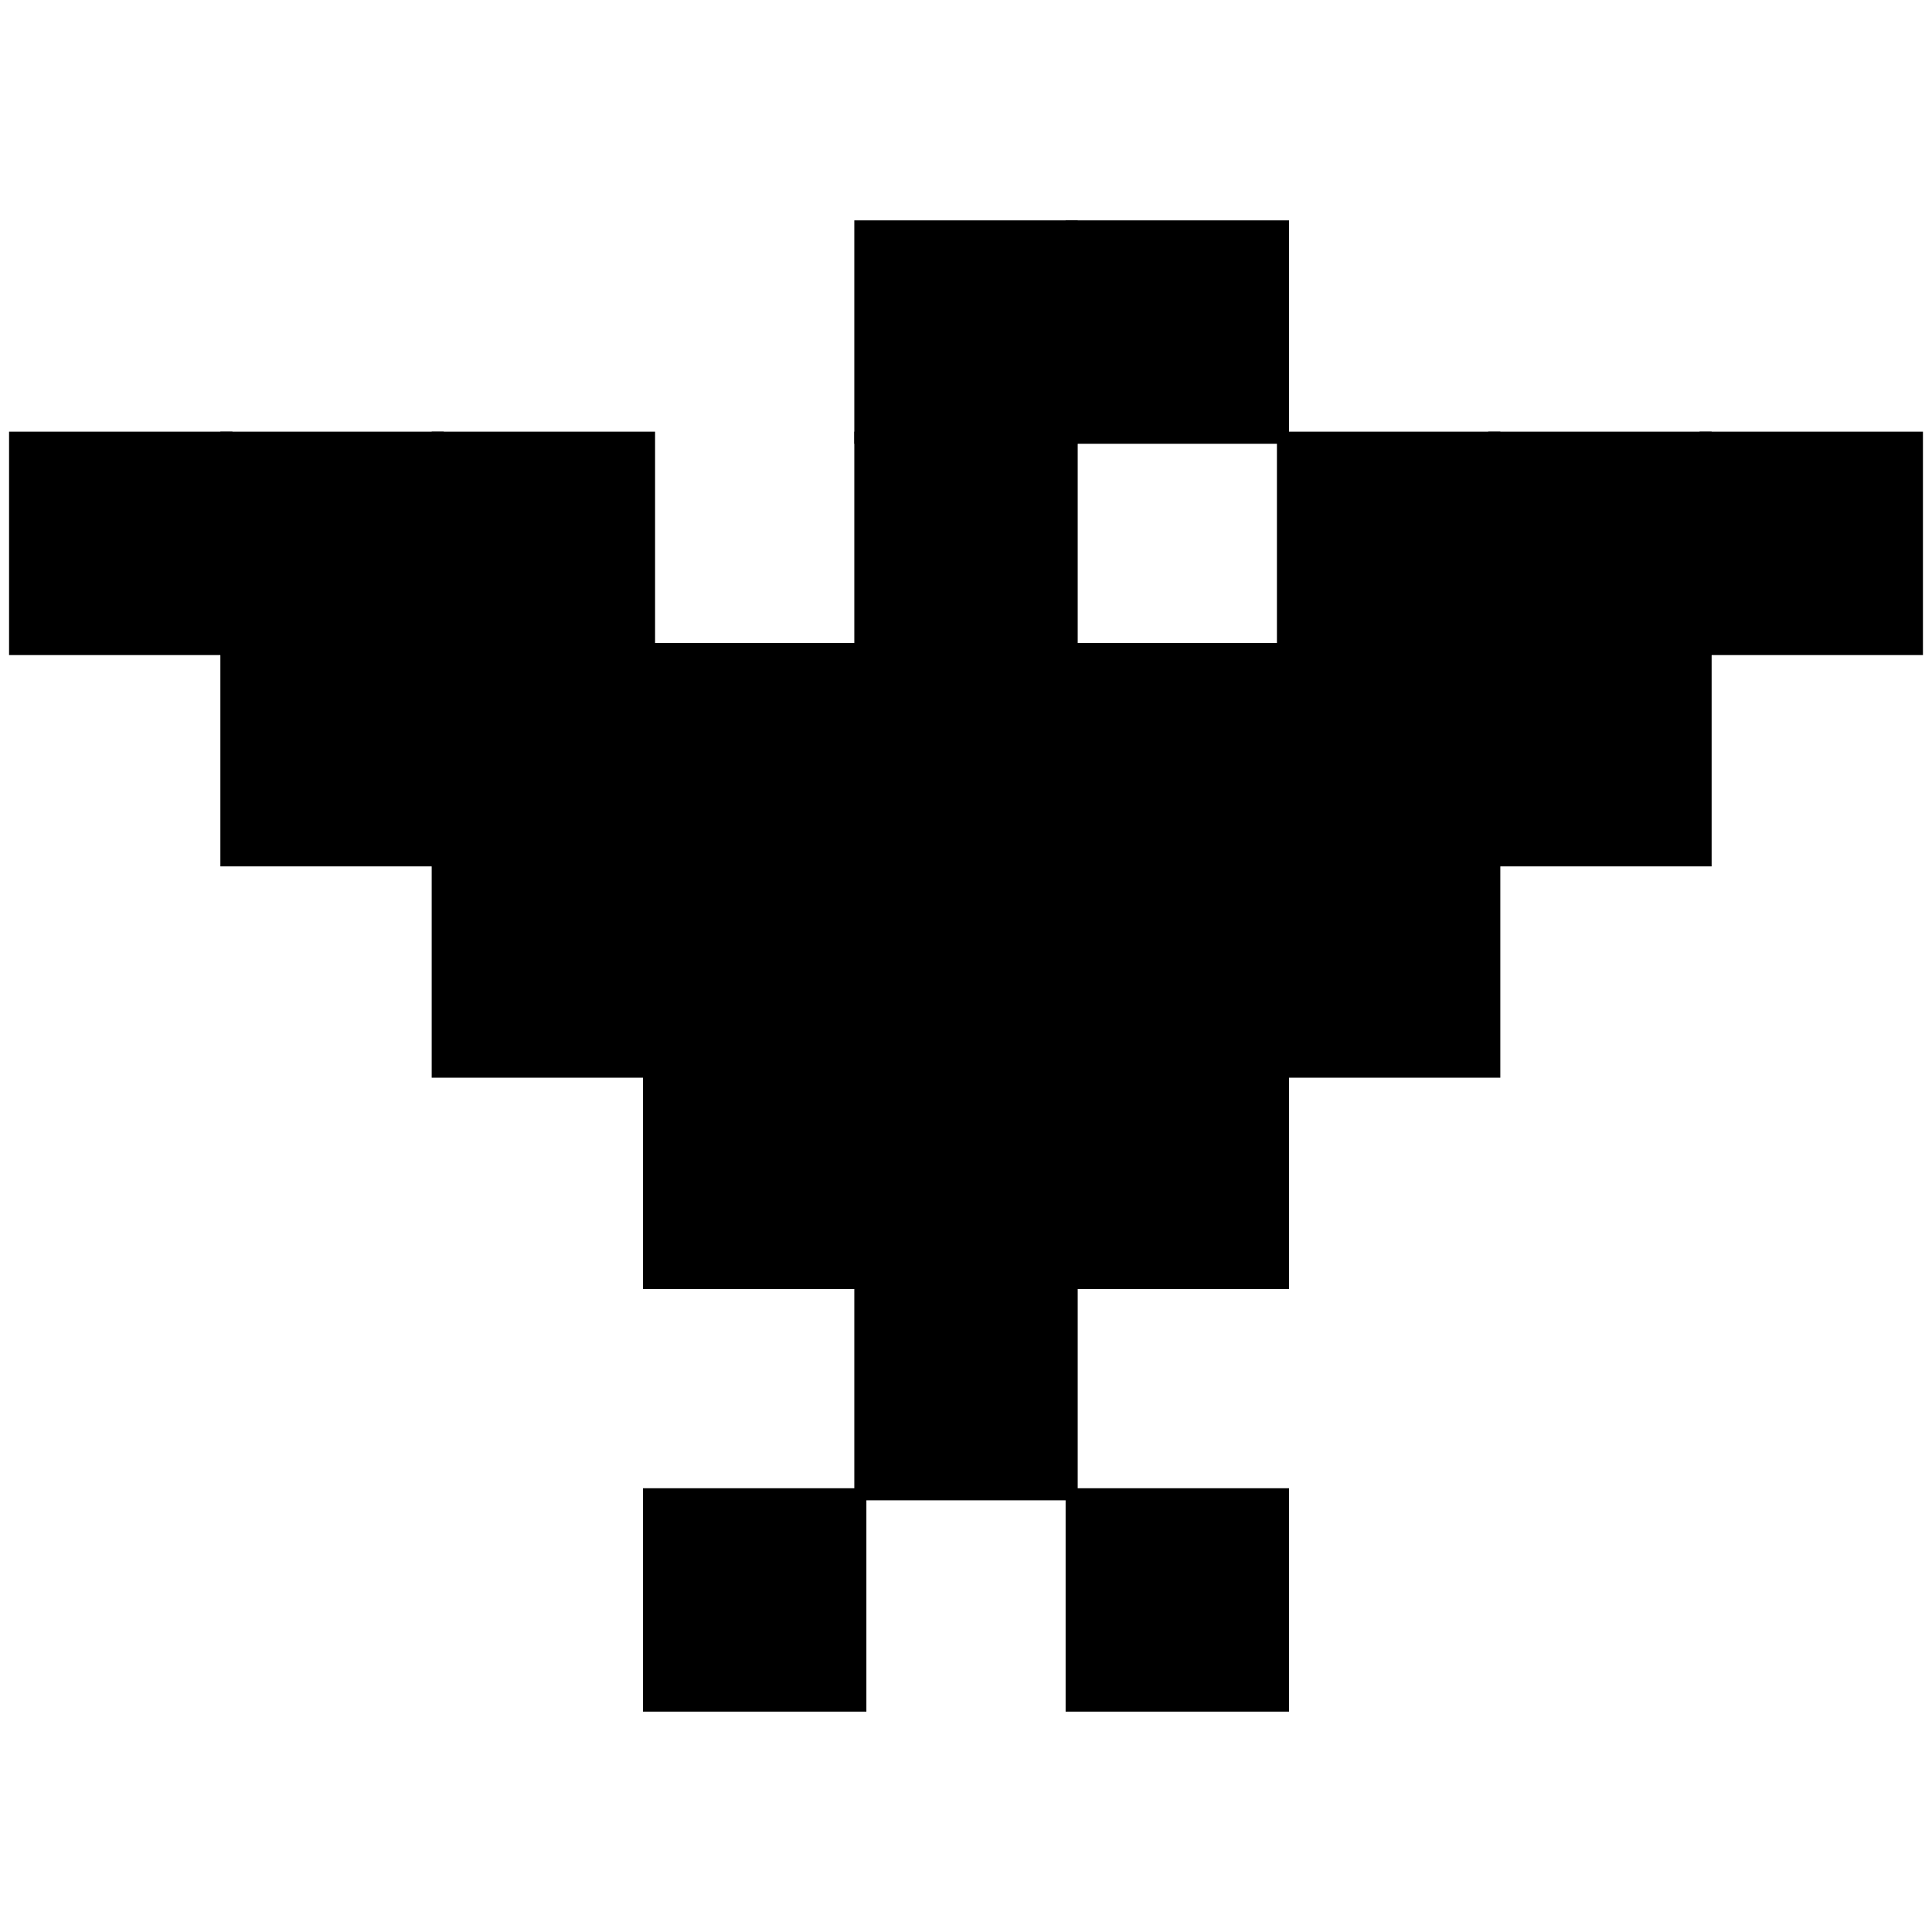
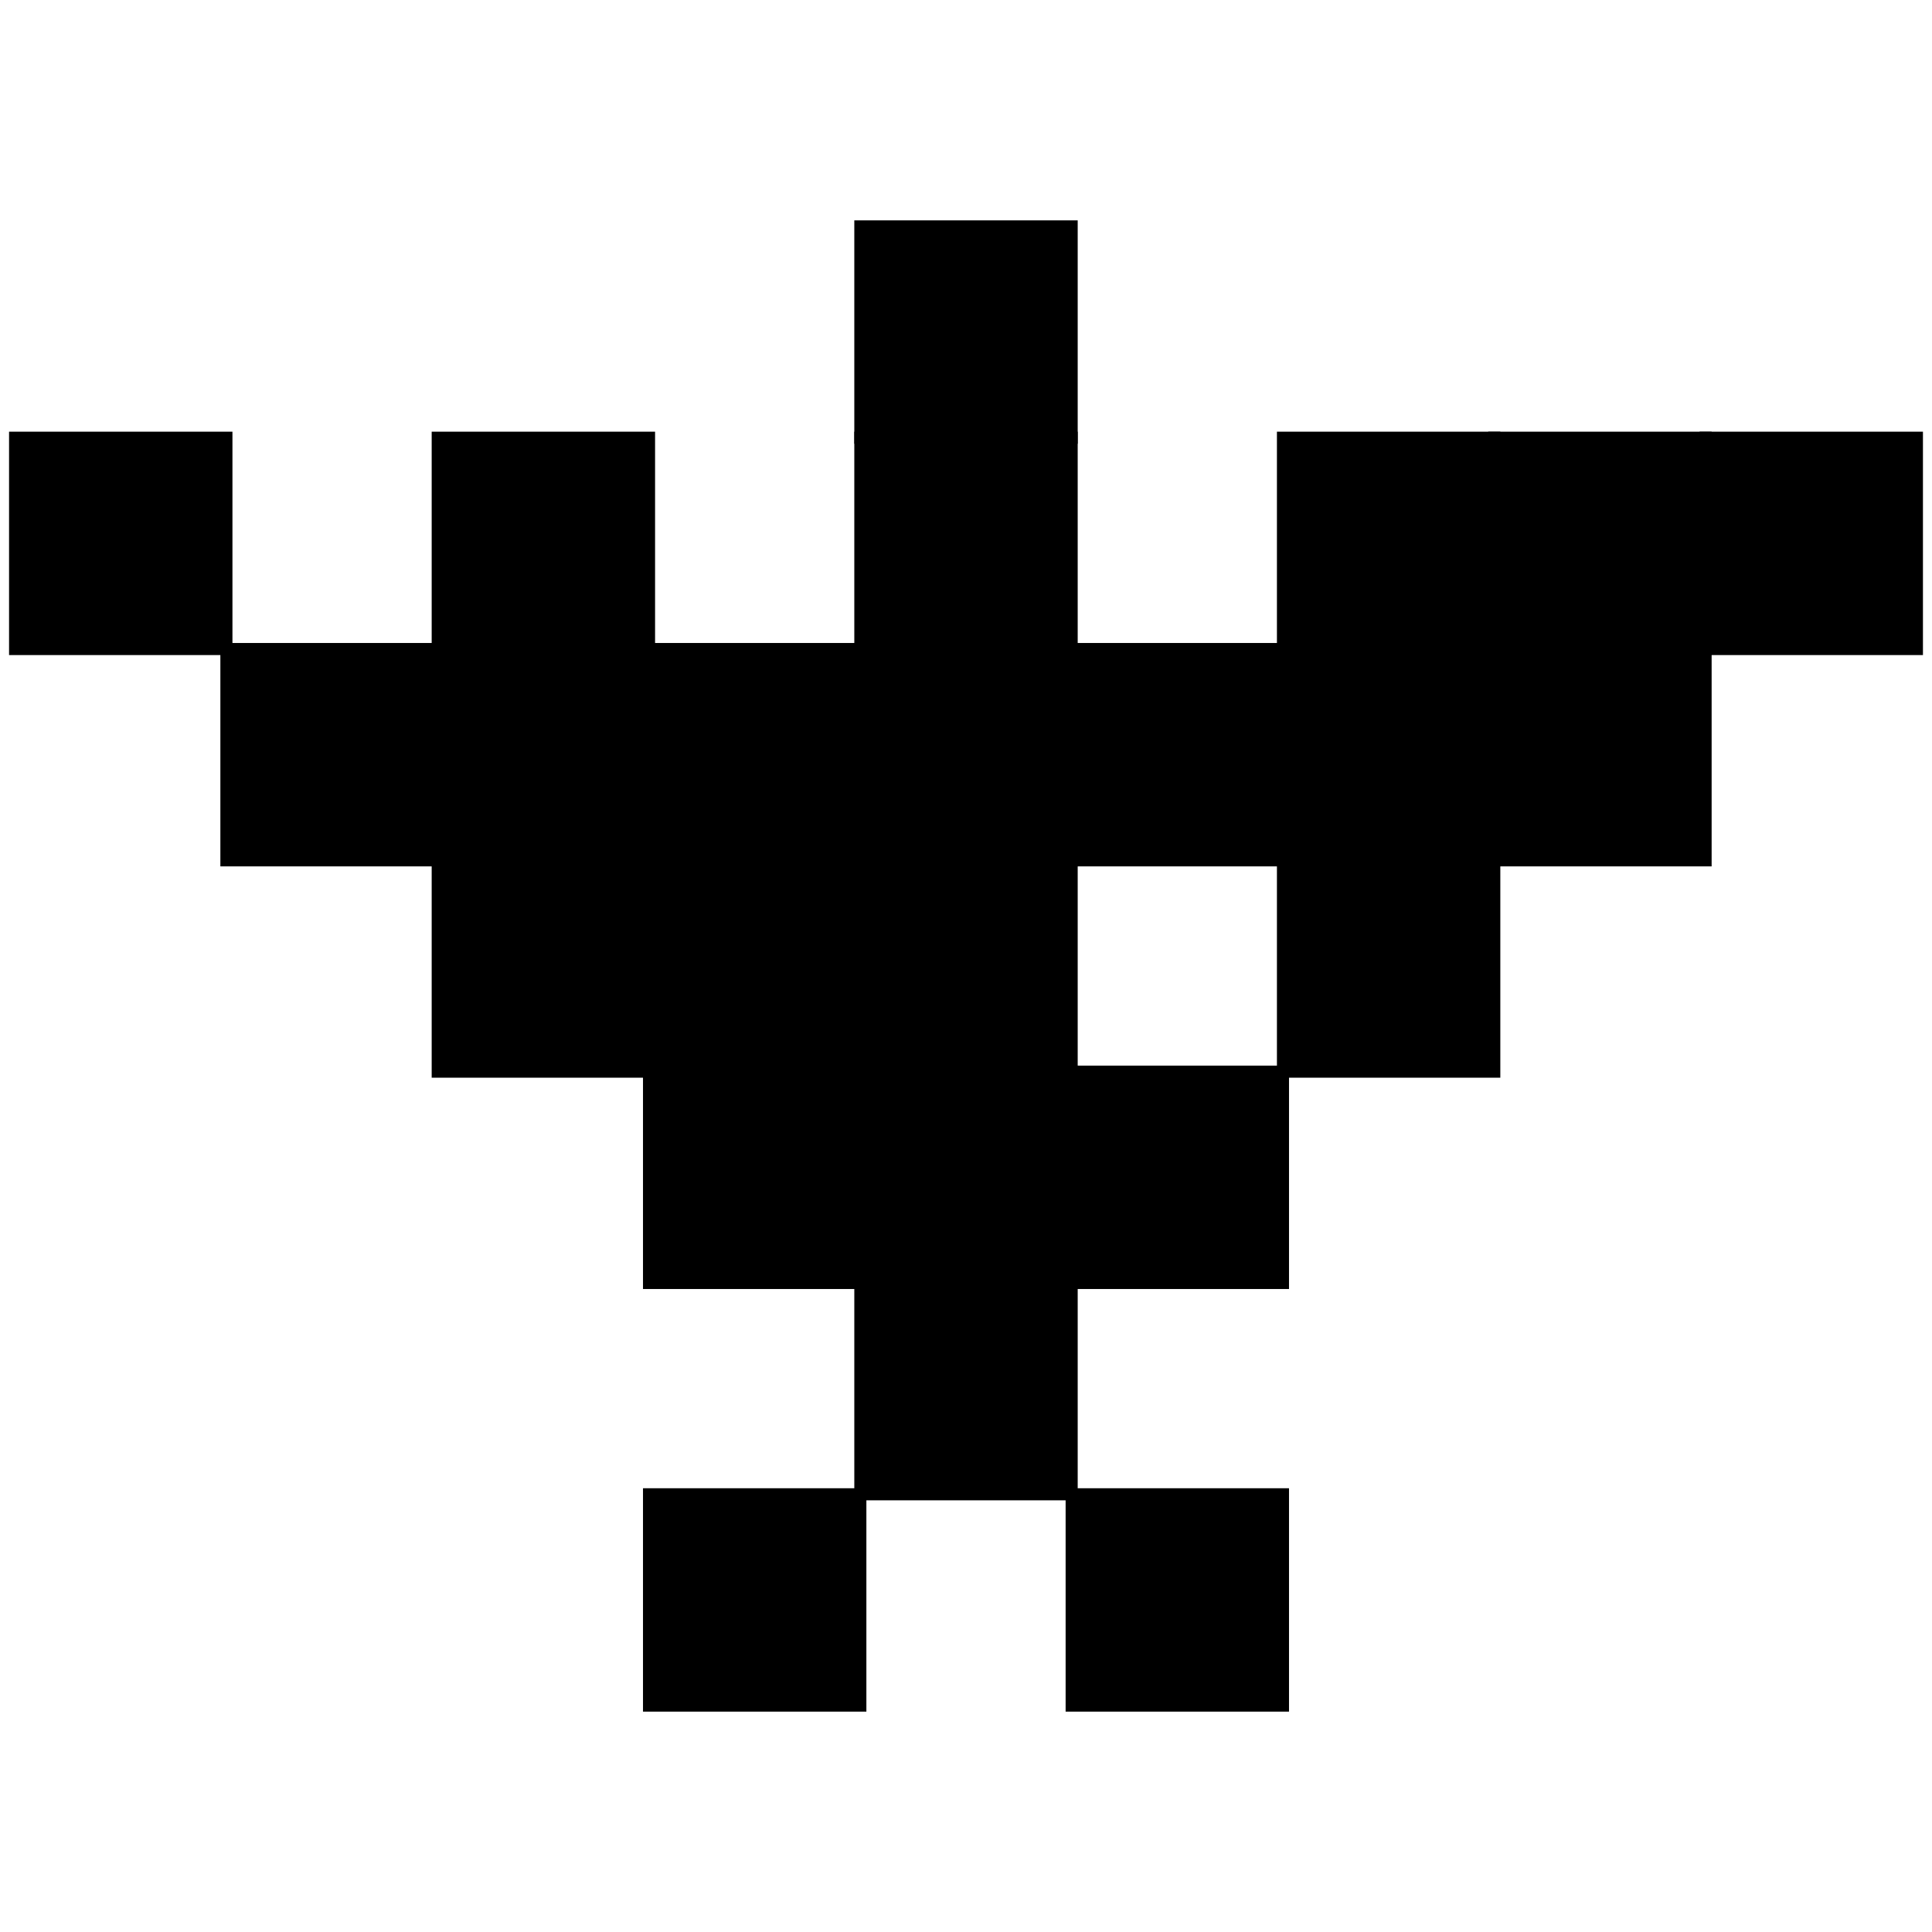
<svg xmlns="http://www.w3.org/2000/svg" viewBox="0 0 32 32" fill="none">
  <rect x="3.7" y="10.7" width="3.6" height="3.6" fill="currentColor" stroke="currentColor" stroke-width="0.1" />
  <rect x="24.7" y="10.7" width="3.6" height="3.6" fill="currentColor" stroke="currentColor" stroke-width="0.1" />
  <rect x="14.2" y="21.2" width="3.6" height="3.6" fill="currentColor" stroke="currentColor" stroke-width="0.1" />
-   <rect x="3.7" y="7.2" width="3.6" height="3.6" fill="currentColor" stroke="currentColor" stroke-width="0.1" />
  <rect x="7.2" y="7.2" width="3.6" height="3.6" fill="currentColor" stroke="currentColor" stroke-width="0.1" />
  <rect x="0.2" y="7.2" width="3.6" height="3.6" fill="currentColor" stroke="currentColor" stroke-width="0.1" />
  <rect x="14.2" y="3.7" width="3.6" height="3.6" fill="currentColor" stroke="currentColor" stroke-width="0.1" />
  <rect x="14.2" y="7.2" width="3.6" height="3.6" fill="currentColor" stroke="currentColor" stroke-width="0.1" />
  <rect x="14.2" y="10.7" width="3.6" height="3.6" fill="currentColor" stroke="currentColor" stroke-width="0.1" />
  <rect x="14.2" y="14.2" width="3.6" height="3.6" fill="currentColor" stroke="currentColor" stroke-width="0.1" />
  <rect x="14.2" y="17.7" width="3.6" height="3.6" fill="currentColor" stroke="currentColor" stroke-width="0.1" />
  <rect x="10.7" y="10.7" width="3.6" height="3.6" fill="currentColor" stroke="currentColor" stroke-width="0.1" />
  <rect x="10.7" y="14.2" width="3.6" height="3.6" fill="currentColor" stroke="currentColor" stroke-width="0.1" />
  <rect x="10.7" y="17.7" width="3.6" height="3.6" fill="currentColor" stroke="currentColor" stroke-width="0.1" />
  <rect x="7.2" y="10.7" width="3.6" height="3.6" fill="currentColor" stroke="currentColor" stroke-width="0.1" />
  <rect x="7.2" y="14.2" width="3.6" height="3.6" fill="currentColor" stroke="currentColor" stroke-width="0.1" />
  <rect x="17.7" y="10.7" width="3.6" height="3.6" fill="currentColor" stroke="currentColor" stroke-width="0.1" />
-   <rect x="17.7" y="14.2" width="3.6" height="3.6" fill="currentColor" stroke="currentColor" stroke-width="0.1" />
  <rect x="17.7" y="17.7" width="3.6" height="3.6" fill="currentColor" stroke="currentColor" stroke-width="0.1" />
-   <rect x="17.7" y="3.7" width="3.6" height="3.6" fill="currentColor" stroke="currentColor" stroke-width="0.1" />
  <rect x="21.2" y="10.7" width="3.6" height="3.6" fill="currentColor" stroke="currentColor" stroke-width="0.1" />
  <rect x="21.2" y="14.2" width="3.6" height="3.6" fill="currentColor" stroke="currentColor" stroke-width="0.1" />
  <rect x="10.7" y="24.7" width="3.6" height="3.6" fill="currentColor" stroke="currentColor" stroke-width="0.1" />
  <rect x="17.7" y="24.7" width="3.6" height="3.6" fill="currentColor" stroke="currentColor" stroke-width="0.1" />
  <rect x="21.2" y="7.2" width="3.6" height="3.6" fill="currentColor" stroke="currentColor" stroke-width="0.1" />
  <rect x="24.7" y="7.2" width="3.6" height="3.6" fill="currentColor" stroke="currentColor" stroke-width="0.1" />
  <rect x="28.2" y="7.2" width="3.6" height="3.6" fill="currentColor" stroke="currentColor" stroke-width="0.1" />
</svg>